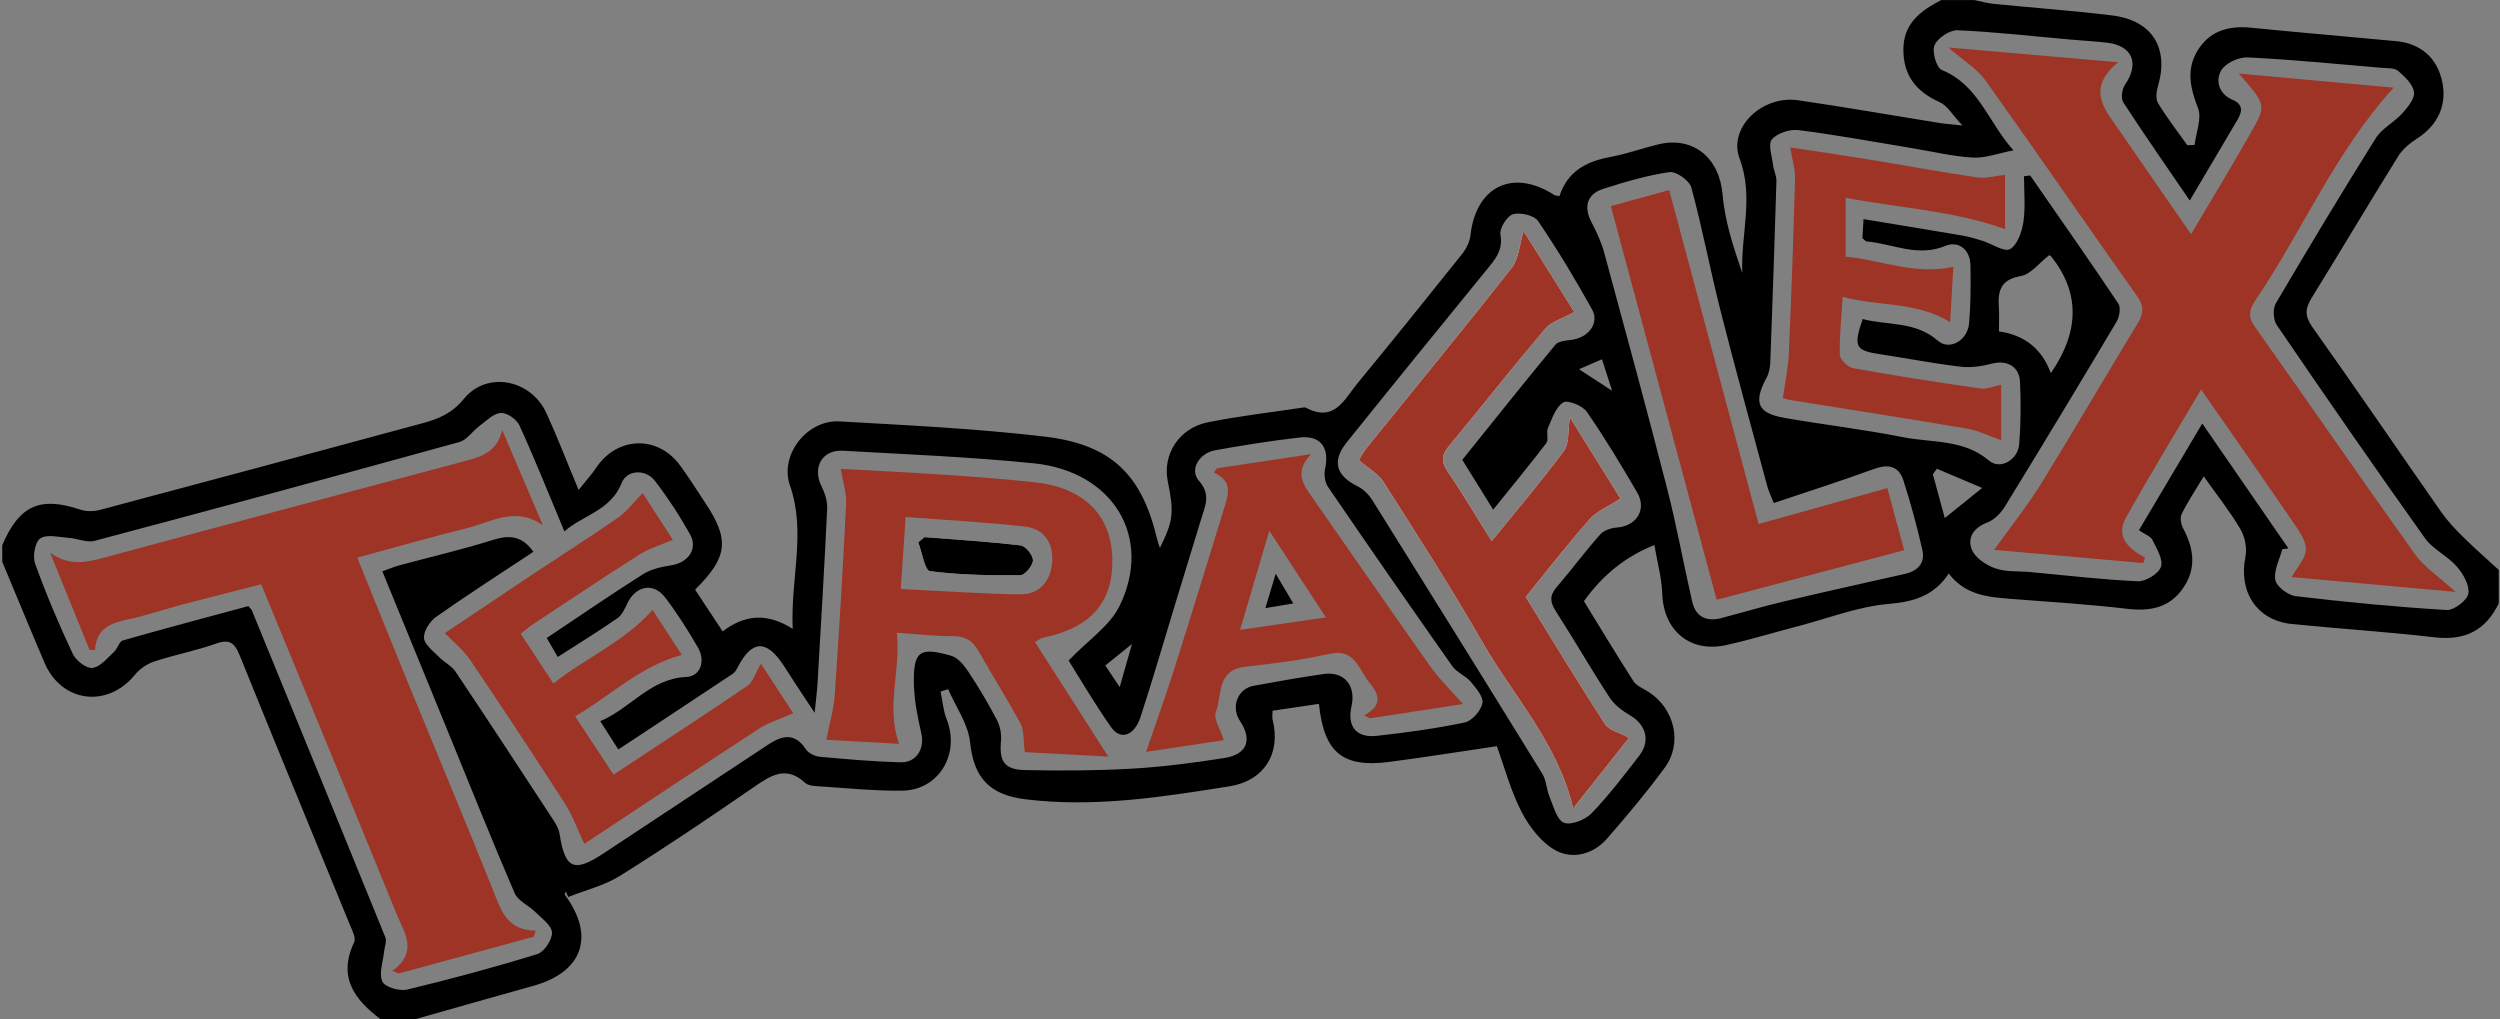
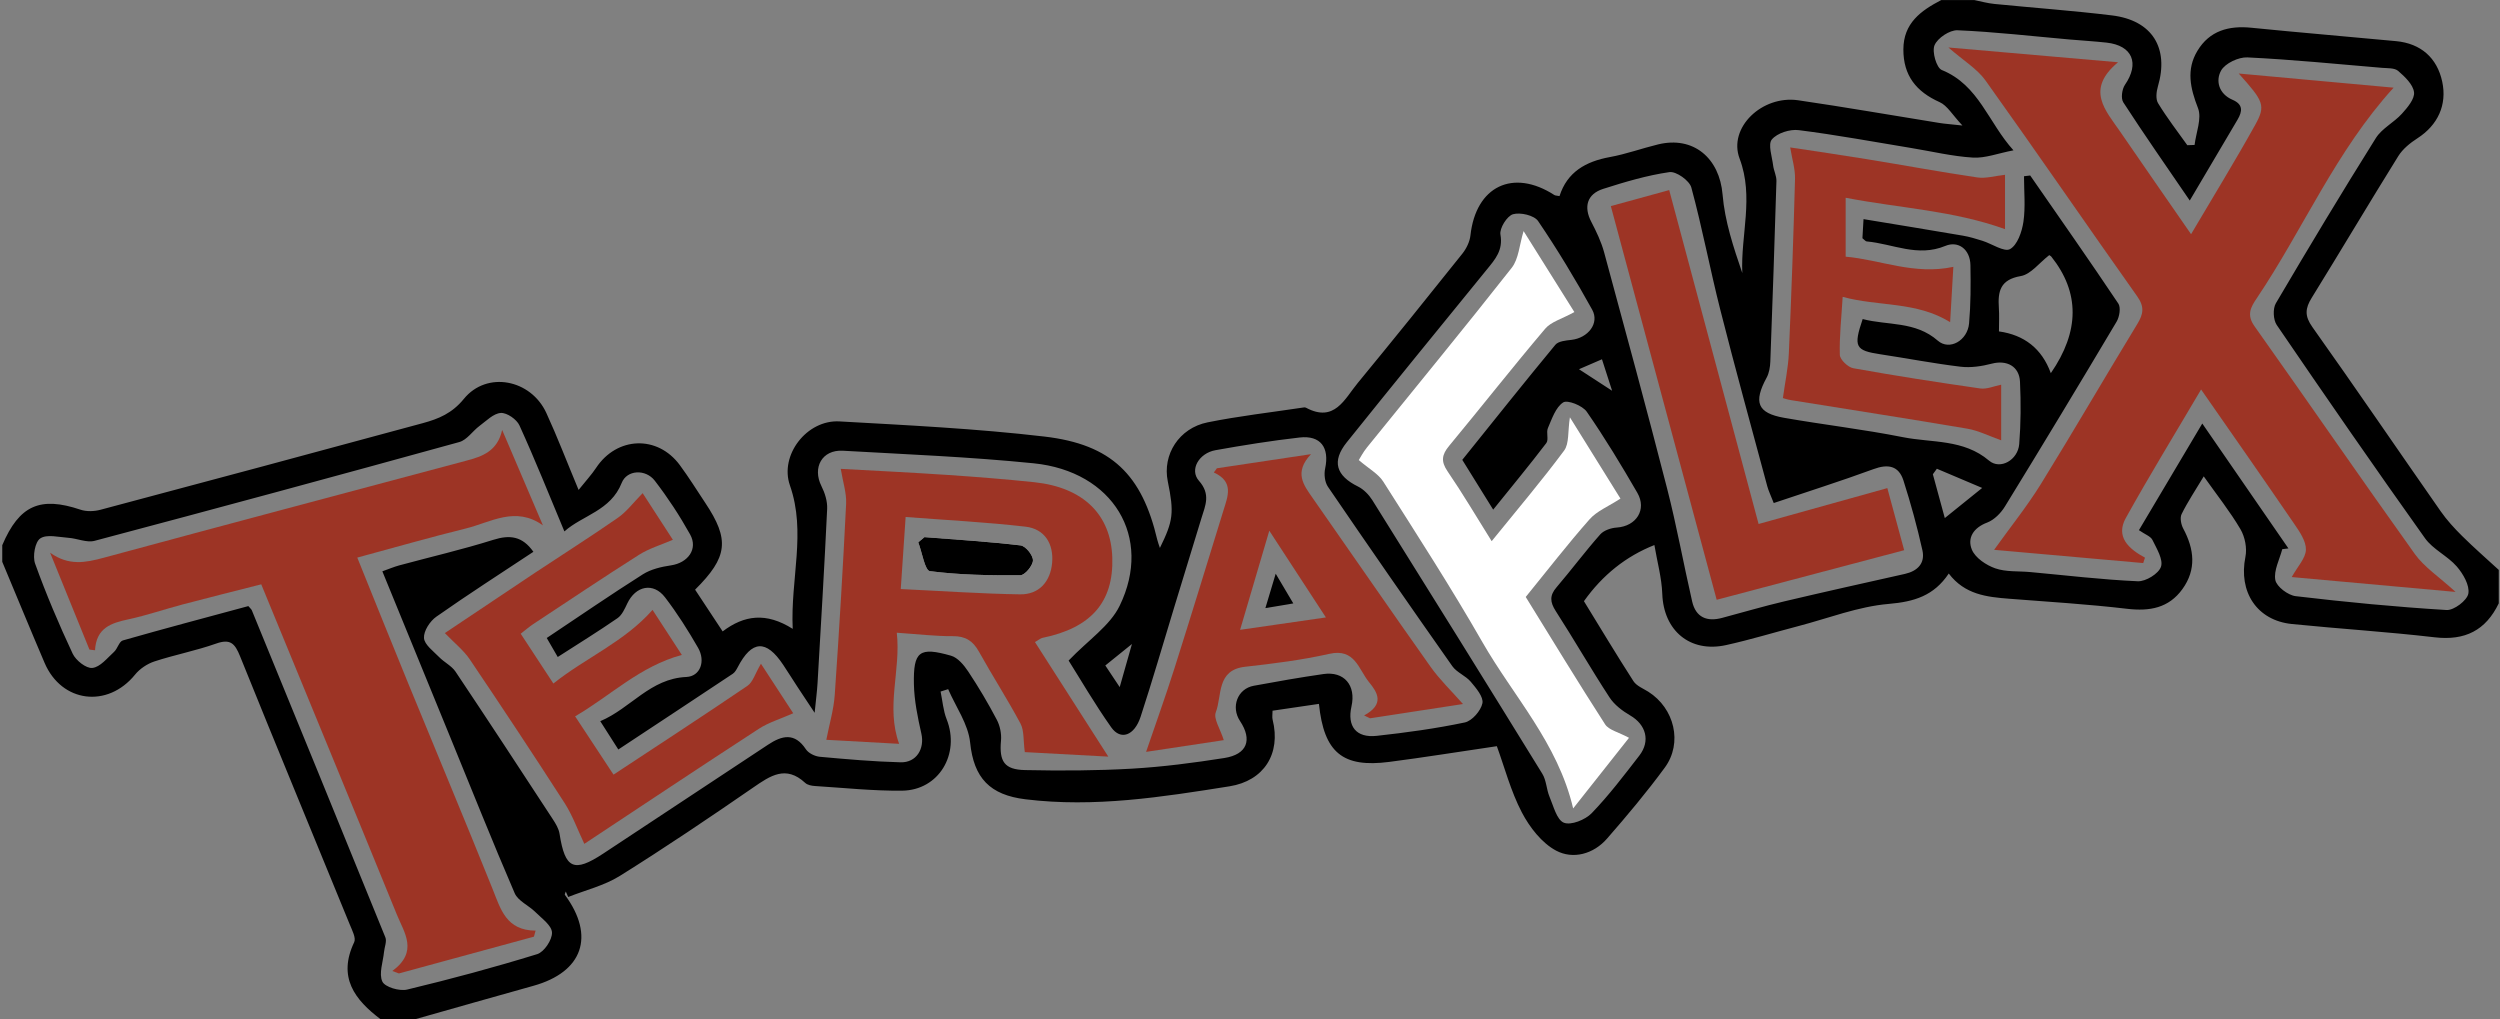
<svg xmlns="http://www.w3.org/2000/svg" width="103" height="42" viewBox="0 0 103 42" fill="none">
  <rect x="0" y="0" width="103" height="42" fill="#808080" stroke="none" />
  <g clip-path="url(#clip0_28_4483)">
    <path d="M102.95 24.855C102.414 25.971 101.558 26.403 100.309 26.257C98.354 26.029 96.386 25.907 94.429 25.71C92.982 25.564 92.219 24.385 92.512 22.938C92.584 22.583 92.492 22.117 92.306 21.802C91.879 21.076 91.35 20.411 90.794 19.626C90.445 20.209 90.129 20.679 89.882 21.181C89.807 21.334 89.86 21.61 89.949 21.776C90.403 22.623 90.501 23.461 89.915 24.272C89.351 25.052 88.569 25.191 87.64 25.083C86.025 24.892 84.4 24.795 82.778 24.668C81.856 24.596 80.949 24.498 80.289 23.629C79.677 24.548 78.863 24.791 77.819 24.881C76.559 24.987 75.332 25.472 74.09 25.796C73.098 26.056 72.114 26.357 71.113 26.578C69.626 26.905 68.541 25.979 68.486 24.471C68.462 23.806 68.277 23.146 68.161 22.456C66.994 22.917 66.026 23.688 65.258 24.769C65.924 25.851 66.592 26.968 67.298 28.064C67.425 28.259 67.698 28.366 67.91 28.499C68.987 29.18 69.337 30.608 68.589 31.626C67.847 32.638 67.038 33.601 66.213 34.547C65.653 35.192 64.808 35.416 64.112 35.046C63.522 34.733 63.02 34.084 62.699 33.469C62.241 32.591 61.986 31.607 61.67 30.743C60.038 30.983 58.638 31.21 57.232 31.391C55.322 31.638 54.547 31.011 54.34 29C53.711 29.093 53.084 29.185 52.429 29.281C52.429 29.439 52.406 29.55 52.432 29.651C52.785 31.059 52.07 32.171 50.656 32.396C47.872 32.838 45.097 33.279 42.251 32.931C40.785 32.752 40.12 32.06 39.969 30.591C39.892 29.835 39.38 29.123 39.064 28.393C38.959 28.426 38.857 28.46 38.752 28.492C38.833 28.875 38.86 29.276 39.002 29.634C39.566 31.062 38.682 32.559 37.165 32.576C35.968 32.588 34.77 32.459 33.575 32.384C33.438 32.375 33.268 32.343 33.174 32.255C32.378 31.517 31.741 31.957 31.031 32.447C29.222 33.695 27.398 34.925 25.535 36.089C24.895 36.488 24.121 36.673 23.409 36.956C23.377 36.88 23.344 36.805 23.311 36.73C23.298 36.778 23.255 36.844 23.274 36.868C24.529 38.569 24.014 40.048 21.974 40.616C20.337 41.072 18.702 41.54 17.066 42.003H15.695C14.61 41.19 13.905 40.261 14.593 38.818C14.675 38.645 14.51 38.333 14.416 38.103C12.908 34.414 11.38 30.731 9.889 27.034C9.678 26.511 9.491 26.307 8.903 26.516C8.073 26.809 7.199 26.977 6.362 27.251C6.066 27.349 5.759 27.553 5.564 27.795C4.434 29.185 2.54 28.955 1.837 27.31C1.245 25.926 0.674 24.534 0.093 23.147C0.093 22.919 0.093 22.69 0.093 22.462C0.793 20.818 1.653 20.439 3.316 20.999C3.565 21.083 3.88 21.071 4.137 21.003C8.57 19.823 13 18.634 17.426 17.432C18.067 17.257 18.623 17.032 19.111 16.434C20.061 15.27 21.872 15.63 22.509 17.014C22.96 17.994 23.346 19.006 23.838 20.185C24.136 19.811 24.371 19.561 24.558 19.278C25.413 17.984 27.086 17.915 28.007 19.16C28.379 19.664 28.712 20.199 29.059 20.722C30.066 22.234 29.992 22.95 28.638 24.294C28.998 24.839 29.368 25.4 29.773 26.014C30.661 25.343 31.562 25.216 32.66 25.909C32.562 23.842 33.224 21.941 32.545 19.998C32.109 18.752 33.244 17.286 34.586 17.362C37.405 17.521 40.228 17.658 43.029 17.986C45.808 18.311 47.053 19.568 47.68 22.239C47.706 22.349 47.749 22.453 47.788 22.575C48.34 21.452 48.378 21.13 48.112 19.828C47.888 18.73 48.573 17.639 49.753 17.401C51.037 17.142 52.341 16.993 53.637 16.798C53.694 16.789 53.762 16.774 53.807 16.798C54.983 17.428 55.398 16.434 55.94 15.778C57.392 14.015 58.825 12.236 60.249 10.451C60.416 10.242 60.553 9.959 60.582 9.699C60.805 7.676 62.332 6.934 64.038 8.034C64.079 8.062 64.141 8.056 64.252 8.079C64.569 7.084 65.335 6.652 66.328 6.471C66.998 6.349 67.648 6.111 68.311 5.95C69.774 5.593 70.845 6.517 70.97 8.015C71.061 9.112 71.418 10.186 71.783 11.25C71.713 9.673 72.27 8.122 71.672 6.536C71.19 5.259 72.599 3.915 74.084 4.131C76.029 4.415 77.968 4.755 79.91 5.067C80.132 5.103 80.356 5.116 80.852 5.171C80.437 4.731 80.229 4.348 79.912 4.208C78.947 3.776 78.417 3.112 78.419 2.038C78.421 0.954 79.141 0.438 79.977 0.004C80.435 0.004 80.891 0.004 81.349 0.004C81.621 0.059 81.89 0.135 82.165 0.162C83.781 0.323 85.403 0.438 87.016 0.635C88.674 0.838 89.373 1.978 88.905 3.563C88.842 3.778 88.808 4.081 88.912 4.251C89.277 4.851 89.709 5.41 90.117 5.982C90.217 5.979 90.316 5.975 90.417 5.972C90.477 5.461 90.722 4.88 90.558 4.456C90.237 3.632 90.066 2.866 90.536 2.091C91.034 1.266 91.825 1.048 92.756 1.143C94.741 1.343 96.731 1.506 98.718 1.695C99.743 1.792 100.408 2.386 100.619 3.361C100.826 4.319 100.441 5.154 99.597 5.698C99.299 5.89 98.994 6.136 98.81 6.431C97.605 8.368 96.441 10.331 95.241 12.272C94.972 12.707 94.946 13.019 95.27 13.475C97.055 15.987 98.788 18.534 100.552 21.059C100.809 21.428 101.12 21.767 101.44 22.084C101.929 22.568 102.448 23.02 102.956 23.487V24.858L102.95 24.855ZM23.25 21.887C22.626 20.394 22.048 18.946 21.402 17.528C21.289 17.278 20.886 16.998 20.634 17.014C20.332 17.032 20.039 17.339 19.759 17.545C19.471 17.758 19.24 18.125 18.925 18.212C13.922 19.594 8.913 20.951 3.897 22.282C3.57 22.369 3.176 22.18 2.81 22.157C2.418 22.129 1.929 22.002 1.66 22.182C1.442 22.326 1.338 22.921 1.446 23.221C1.9 24.481 2.425 25.717 2.994 26.931C3.124 27.21 3.553 27.548 3.806 27.519C4.125 27.485 4.417 27.114 4.696 26.86C4.844 26.727 4.907 26.43 5.061 26.386C6.782 25.894 8.514 25.436 10.232 24.971C10.307 25.062 10.357 25.098 10.377 25.148C12.215 29.636 14.054 34.124 15.877 38.619C15.944 38.785 15.841 39.018 15.822 39.219C15.781 39.634 15.601 40.115 15.753 40.441C15.86 40.669 16.459 40.846 16.775 40.77C18.575 40.338 20.365 39.856 22.134 39.31C22.418 39.222 22.754 38.72 22.742 38.42C22.732 38.129 22.321 37.839 22.058 37.577C21.784 37.304 21.343 37.12 21.205 36.8C20.289 34.679 19.436 32.531 18.559 30.394C17.632 28.127 16.705 25.863 15.753 23.538C16.027 23.441 16.232 23.353 16.444 23.295C17.737 22.945 19.045 22.643 20.32 22.242C21.009 22.024 21.522 22.09 21.976 22.734C20.627 23.627 19.283 24.49 17.978 25.407C17.716 25.59 17.45 25.997 17.468 26.285C17.485 26.559 17.853 26.826 18.091 27.071C18.301 27.287 18.604 27.43 18.767 27.671C20.116 29.687 21.445 31.717 22.773 33.748C22.895 33.934 23.022 34.143 23.054 34.355C23.279 35.795 23.641 35.967 24.853 35.168C27.117 33.675 29.378 32.18 31.641 30.683C32.215 30.303 32.738 30.167 33.203 30.87C33.309 31.031 33.572 31.16 33.774 31.179C34.881 31.28 35.992 31.378 37.105 31.407C37.761 31.424 38.101 30.845 37.96 30.224C37.809 29.555 37.667 28.868 37.653 28.187C37.626 26.828 37.878 26.643 39.182 27.015C39.46 27.094 39.715 27.402 39.89 27.665C40.316 28.306 40.71 28.971 41.068 29.653C41.2 29.903 41.267 30.231 41.241 30.512C41.164 31.366 41.37 31.71 42.237 31.727C43.703 31.758 45.172 31.753 46.634 31.669C47.908 31.595 49.182 31.429 50.444 31.23C51.385 31.081 51.604 30.483 51.09 29.708C50.704 29.127 50.983 28.376 51.656 28.253C52.609 28.076 53.563 27.91 54.522 27.771C55.377 27.646 55.876 28.235 55.681 29.103C55.496 29.924 55.873 30.409 56.718 30.317C57.935 30.183 59.154 30.017 60.35 29.765C60.649 29.701 61.012 29.283 61.076 28.973C61.127 28.717 60.817 28.35 60.597 28.09C60.386 27.839 60.021 27.709 59.836 27.447C58.11 24.995 56.402 22.532 54.712 20.056C54.58 19.864 54.544 19.539 54.596 19.302C54.779 18.442 54.412 17.927 53.545 18.025C52.384 18.157 51.227 18.342 50.077 18.548C49.398 18.67 48.997 19.355 49.396 19.808C49.89 20.365 49.66 20.826 49.499 21.349C49.124 22.576 48.75 23.804 48.374 25.031C47.917 26.531 47.481 28.038 46.994 29.528C46.737 30.315 46.17 30.515 45.782 29.965C45.1 29 44.504 27.971 44.027 27.215C44.836 26.37 45.729 25.784 46.13 24.958C47.505 22.127 45.859 19.419 42.587 19.088C39.976 18.824 37.348 18.719 34.725 18.57C33.868 18.522 33.46 19.263 33.844 20.029C33.986 20.31 34.093 20.653 34.079 20.962C33.966 23.357 33.822 25.751 33.683 28.145C33.662 28.491 33.616 28.834 33.563 29.367C33.244 28.887 33.056 28.606 32.87 28.321C32.666 28.011 32.471 27.695 32.265 27.387C31.566 26.338 30.974 26.372 30.392 27.493C30.34 27.591 30.278 27.701 30.191 27.759C28.636 28.794 27.076 29.821 25.475 30.879C25.202 30.454 24.991 30.123 24.731 29.713C25.994 29.178 26.786 27.956 28.281 27.891C28.852 27.865 29.08 27.241 28.759 26.686C28.348 25.971 27.902 25.266 27.4 24.611C26.917 23.98 26.188 24.133 25.842 24.867C25.739 25.084 25.626 25.342 25.439 25.47C24.645 26.019 23.824 26.524 22.979 27.068C22.814 26.783 22.677 26.547 22.526 26.285C23.874 25.386 25.165 24.498 26.488 23.66C26.821 23.451 27.247 23.351 27.643 23.293C28.346 23.189 28.766 22.619 28.434 22.021C28.005 21.25 27.517 20.506 26.978 19.806C26.599 19.314 25.828 19.354 25.614 19.895C25.16 21.047 23.997 21.229 23.257 21.891L23.25 21.887ZM82.957 6.193C82.316 6.316 81.793 6.524 81.285 6.493C80.437 6.442 79.597 6.238 78.751 6.099C77.205 5.845 75.662 5.557 74.108 5.362C73.746 5.315 73.223 5.482 73.002 5.744C72.832 5.944 73.009 6.45 73.053 6.817C73.079 7.033 73.196 7.247 73.189 7.46C73.115 9.942 73.029 12.423 72.937 14.905C72.928 15.124 72.889 15.366 72.787 15.555C72.234 16.573 72.402 17.02 73.506 17.214C75.133 17.499 76.778 17.689 78.398 18.011C79.595 18.25 80.894 18.083 81.949 18.978C82.41 19.369 83.138 18.953 83.192 18.298C83.26 17.446 83.263 16.583 83.224 15.73C83.195 15.087 82.676 14.823 82.065 14.982C81.65 15.09 81.198 15.159 80.778 15.109C79.674 14.977 78.58 14.764 77.481 14.598C76.439 14.441 76.353 14.296 76.742 13.145C77.774 13.415 78.911 13.225 79.838 14.036C80.318 14.456 81.064 14.031 81.126 13.323C81.196 12.527 81.196 11.725 81.182 10.926C81.17 10.264 80.675 9.911 80.149 10.131C79.004 10.607 77.982 10.042 76.907 9.947C76.861 9.944 76.821 9.884 76.732 9.815C76.744 9.603 76.758 9.359 76.777 9.028C78.186 9.262 79.53 9.479 80.87 9.709C81.143 9.755 81.41 9.838 81.674 9.92C82.067 10.043 82.573 10.396 82.813 10.263C83.118 10.093 83.305 9.548 83.365 9.138C83.454 8.524 83.389 7.887 83.389 7.261C83.474 7.251 83.558 7.24 83.644 7.23C84.861 8.986 86.087 10.732 87.275 12.507C87.385 12.671 87.323 13.052 87.205 13.251C85.688 15.802 84.155 18.34 82.602 20.869C82.436 21.14 82.161 21.419 81.873 21.529C81.302 21.743 81.043 22.167 81.242 22.648C81.383 22.986 81.83 23.285 82.206 23.416C82.65 23.571 83.164 23.524 83.646 23.569C85.124 23.704 86.598 23.883 88.079 23.948C88.405 23.962 88.936 23.636 89.032 23.351C89.133 23.053 88.854 22.601 88.681 22.246C88.607 22.095 88.377 22.019 88.124 21.843C88.981 20.401 89.817 18.994 90.734 17.449C91.97 19.241 93.126 20.919 94.283 22.595C94.199 22.606 94.113 22.616 94.029 22.626C93.918 23.053 93.671 23.504 93.743 23.896C93.794 24.169 94.266 24.524 94.581 24.562C96.649 24.807 98.721 25.006 100.799 25.133C101.101 25.151 101.646 24.738 101.696 24.457C101.756 24.116 101.481 23.641 101.219 23.339C100.838 22.901 100.238 22.637 99.908 22.172C97.838 19.268 95.81 16.333 93.801 13.388C93.656 13.174 93.635 12.718 93.765 12.496C95.109 10.21 96.477 7.935 97.886 5.687C98.137 5.288 98.632 5.048 98.96 4.684C99.189 4.431 99.493 4.071 99.458 3.798C99.417 3.478 99.079 3.16 98.802 2.92C98.654 2.794 98.366 2.814 98.14 2.795C96.292 2.639 94.444 2.454 92.593 2.365C92.228 2.348 91.677 2.608 91.509 2.907C91.273 3.33 91.418 3.87 91.977 4.11C92.421 4.3 92.392 4.583 92.185 4.933C91.545 6.01 90.913 7.088 90.218 8.262C89.253 6.85 88.343 5.547 87.479 4.215C87.374 4.052 87.426 3.675 87.547 3.496C88.158 2.608 87.858 1.875 86.791 1.756C86.281 1.7 85.768 1.671 85.255 1.626C83.721 1.491 82.189 1.312 80.649 1.247C80.327 1.234 79.83 1.564 79.703 1.863C79.59 2.125 79.782 2.795 80.001 2.884C81.532 3.505 81.919 5.055 82.957 6.195V6.193ZM61.52 20.998C61.069 20.273 60.666 19.623 60.246 18.946C61.53 17.35 62.791 15.764 64.082 14.204C64.206 14.056 64.511 14.029 64.739 14.003C65.428 13.926 65.908 13.318 65.598 12.759C64.907 11.511 64.17 10.285 63.369 9.107C63.208 8.871 62.637 8.739 62.336 8.826C62.089 8.898 61.772 9.409 61.818 9.664C61.934 10.309 61.602 10.683 61.259 11.103C59.33 13.472 57.398 15.839 55.487 18.222C54.858 19.007 55.043 19.599 55.952 20.046C56.183 20.161 56.397 20.381 56.538 20.603C58.885 24.356 61.223 28.114 63.544 31.88C63.712 32.151 63.712 32.519 63.839 32.823C64.004 33.21 64.137 33.778 64.432 33.896C64.725 34.013 65.313 33.776 65.576 33.505C66.287 32.768 66.911 31.943 67.54 31.131C68.008 30.524 67.813 29.854 67.165 29.477C66.842 29.288 66.51 29.038 66.311 28.731C65.546 27.56 64.85 26.346 64.094 25.172C63.858 24.803 63.839 24.534 64.129 24.197C64.741 23.48 65.305 22.724 65.929 22.018C66.078 21.85 66.376 21.75 66.614 21.735C67.413 21.68 67.859 20.998 67.458 20.303C66.801 19.169 66.121 18.041 65.375 16.964C65.2 16.71 64.581 16.465 64.403 16.58C64.093 16.78 63.94 17.254 63.774 17.636C63.695 17.818 63.815 18.113 63.709 18.253C63.021 19.158 62.294 20.034 61.518 20.999L61.52 20.998ZM73.077 20.723C72.95 20.396 72.861 20.218 72.811 20.031C72.162 17.612 71.493 15.197 70.878 12.769C70.453 11.094 70.135 9.392 69.683 7.726C69.606 7.439 69.056 7.05 68.78 7.091C67.856 7.225 66.945 7.496 66.05 7.782C65.38 7.996 65.24 8.528 65.564 9.145C65.771 9.543 65.97 9.958 66.088 10.39C66.969 13.635 67.852 16.878 68.687 20.135C69.081 21.671 69.362 23.235 69.717 24.781C69.868 25.439 70.328 25.626 70.955 25.456C71.807 25.229 72.656 24.978 73.513 24.776C75.165 24.385 76.825 24.017 78.482 23.645C79.01 23.526 79.321 23.201 79.204 22.674C78.988 21.704 78.724 20.741 78.421 19.793C78.225 19.187 77.786 19.107 77.188 19.328C75.841 19.823 74.471 20.255 73.079 20.725L73.077 20.723ZM84.429 10.511C84.018 10.829 83.671 11.302 83.257 11.374C82.406 11.519 82.307 12.005 82.353 12.685C82.374 12.992 82.357 13.302 82.357 13.654C83.394 13.799 84.124 14.357 84.494 15.375C85.685 13.649 85.691 12.047 84.512 10.57C84.494 10.549 84.467 10.537 84.429 10.511ZM79.799 19.312C79.744 19.388 79.689 19.463 79.634 19.539C79.796 20.13 79.957 20.723 80.126 21.344C80.63 20.938 81.074 20.579 81.666 20.103C80.975 19.81 80.387 19.561 79.799 19.312ZM66.419 16.1C66.272 15.644 66.146 15.251 66.001 14.802C65.663 14.95 65.359 15.08 65.054 15.212C65.528 15.521 65.936 15.784 66.417 16.098L66.419 16.1ZM46.132 28.309C46.309 27.687 46.442 27.221 46.636 26.533C46.165 26.914 45.873 27.148 45.539 27.418C45.722 27.694 45.883 27.937 46.132 28.309Z" fill="black" />
    <path d="M64.864 12.857C64.224 11.837 63.485 10.661 62.772 9.521C62.599 10.083 62.573 10.665 62.282 11.035C60.326 13.524 58.312 15.969 56.321 18.432C56.158 18.633 56.038 18.867 55.982 18.955C56.405 19.318 56.786 19.522 56.988 19.839C58.379 22.03 59.789 24.211 61.078 26.462C62.354 28.689 64.183 30.615 64.814 33.307C65.608 32.304 66.364 31.346 67.115 30.398C66.681 30.161 66.285 30.081 66.13 29.842C65.02 28.121 63.957 26.367 62.86 24.595C63.748 23.505 64.584 22.421 65.488 21.398C65.789 21.055 66.266 20.866 66.763 20.542C66.163 19.575 65.448 18.425 64.68 17.193C64.589 17.777 64.656 18.274 64.442 18.564C63.513 19.815 62.501 21.005 61.457 22.296C60.82 21.278 60.259 20.326 59.639 19.418C59.359 19.008 59.402 18.735 59.702 18.372C61.031 16.769 62.316 15.13 63.662 13.543C63.905 13.255 64.353 13.14 64.864 12.857Z" fill="white" />
    <path d="M2.074 22.778C2.835 23.318 3.522 23.182 4.269 22.98C9.248 21.631 14.233 20.311 19.215 18.979C19.863 18.806 20.492 18.598 20.689 17.714C21.25 19.025 21.808 20.335 22.369 21.646C21.239 20.835 20.214 21.523 19.194 21.773C17.73 22.133 16.282 22.551 14.72 22.973C15.438 24.749 16.122 26.457 16.82 28.159C17.977 30.982 19.158 33.795 20.295 36.627C20.629 37.462 20.857 38.335 22.066 38.342L21.999 38.59C20.144 39.096 18.289 39.6 16.434 40.106C16.343 40.071 16.254 40.039 16.163 40.005C17.248 39.207 16.655 38.431 16.35 37.68C14.511 33.168 12.651 28.665 10.763 24.074C9.659 24.355 8.593 24.622 7.528 24.902C6.784 25.099 6.054 25.351 5.301 25.514C4.593 25.666 3.966 25.857 3.915 26.791C3.837 26.782 3.762 26.772 3.685 26.763C3.147 25.437 2.607 24.108 2.068 22.781L2.074 22.778Z" fill="#9D3425" />
    <path d="M36.948 26.069C37.122 27.629 36.487 29.102 37.044 30.646C36.074 30.593 34.996 30.533 34.044 30.48C34.171 29.827 34.351 29.229 34.392 28.622C34.574 26.004 34.73 23.383 34.86 20.762C34.883 20.321 34.73 19.872 34.639 19.317C36.043 19.395 37.538 19.466 39.031 19.567C40.226 19.647 41.419 19.742 42.611 19.867C44.632 20.079 45.772 21.201 45.827 22.978C45.882 24.806 44.952 25.87 42.95 26.28C42.875 26.295 42.81 26.357 42.64 26.453C43.653 28.035 44.651 29.594 45.662 31.173C44.563 31.114 43.298 31.046 42.222 30.987C42.155 30.499 42.199 30.103 42.045 29.813C41.508 28.807 40.888 27.847 40.334 26.851C40.086 26.405 39.779 26.205 39.254 26.21C38.546 26.215 37.836 26.129 36.952 26.069H36.948ZM37.111 24.269C38.844 24.351 40.435 24.463 42.026 24.487C42.813 24.499 43.281 23.959 43.348 23.184C43.415 22.407 43.041 21.79 42.252 21.699C40.626 21.511 38.988 21.429 37.312 21.3C37.243 22.325 37.182 23.23 37.111 24.269Z" fill="#9D3425" />
    <path d="M18.324 26.085C19.498 25.299 20.764 24.448 22.036 23.602C23.176 22.845 24.333 22.114 25.456 21.333C25.821 21.079 26.1 20.7 26.477 20.318C26.884 20.945 27.34 21.648 27.722 22.239C27.238 22.449 26.747 22.593 26.332 22.855C24.863 23.786 23.419 24.756 21.967 25.714C21.806 25.821 21.659 25.949 21.453 26.109C21.904 26.796 22.332 27.449 22.799 28.161C24.144 27.089 25.718 26.45 26.885 25.128C27.244 25.68 27.683 26.355 28.092 26.983C26.357 27.453 25.156 28.663 23.695 29.513C24.245 30.348 24.742 31.102 25.277 31.915C27.149 30.681 28.985 29.486 30.796 28.255C31.018 28.104 31.109 27.756 31.351 27.346C31.824 28.072 32.285 28.781 32.681 29.386C32.16 29.618 31.67 29.762 31.26 30.029C28.826 31.611 26.409 33.223 24.074 34.767C23.798 34.186 23.592 33.602 23.267 33.094C21.986 31.104 20.68 29.129 19.356 27.168C19.097 26.786 18.715 26.486 18.328 26.083L18.324 26.085Z" fill="#9D3425" />
    <path d="M50.135 19.293C51.361 19.109 52.588 18.926 54.013 18.711C53.3 19.469 53.709 19.983 54.083 20.52C55.703 22.834 57.301 25.162 58.935 27.466C59.315 28.003 59.8 28.466 60.275 29.006C59.038 29.196 57.742 29.395 56.446 29.594C56.365 29.554 56.283 29.517 56.202 29.477C57.061 29.006 56.751 28.529 56.401 28.101C55.971 27.573 55.825 26.7 54.769 26.938C53.632 27.195 52.465 27.341 51.304 27.47C50.109 27.603 50.356 28.654 50.091 29.345C49.988 29.613 50.274 30.027 50.42 30.494C49.407 30.646 48.256 30.821 47.219 30.977C47.612 29.823 48.02 28.694 48.382 27.552C49.071 25.38 49.737 23.201 50.408 21.024C50.583 20.453 50.852 19.851 50.01 19.466C50.051 19.409 50.094 19.351 50.135 19.294V19.293ZM54.628 25.44C53.831 24.218 53.113 23.121 52.295 21.866C51.873 23.297 51.505 24.549 51.092 25.949C52.309 25.774 53.363 25.622 54.628 25.438V25.44Z" fill="#9D3425" />
    <path d="M101.166 24.387C98.802 24.173 96.625 23.976 94.419 23.775C94.664 23.335 94.995 22.995 95.004 22.647C95.012 22.294 94.743 21.905 94.522 21.583C93.284 19.771 92.026 17.974 90.685 16.047C89.609 17.875 88.558 19.586 87.584 21.341C87.156 22.113 87.694 22.611 88.373 22.975C88.349 23.049 88.325 23.124 88.301 23.198C86.208 23.013 84.114 22.826 82.157 22.653C82.834 21.706 83.514 20.863 84.08 19.949C85.431 17.765 86.72 15.542 88.057 13.349C88.308 12.938 88.359 12.643 88.056 12.214C85.961 9.257 83.912 6.267 81.805 3.319C81.462 2.837 80.907 2.508 80.274 1.956C82.63 2.162 84.838 2.354 87.264 2.565C85.906 3.693 86.753 4.551 87.353 5.427C88.299 6.807 89.257 8.181 90.272 9.648C91.194 8.085 92.086 6.634 92.912 5.148C93.361 4.341 93.262 4.174 92.235 3.029C94.376 3.225 96.519 3.42 98.617 3.612C96.229 6.233 94.887 9.454 92.974 12.295C92.73 12.657 92.552 12.972 92.885 13.44C95.098 16.558 97.263 19.711 99.488 22.821C99.879 23.367 100.484 23.76 101.166 24.384V24.387Z" fill="#9D3425" />
    <path d="M82.451 18.142C81.951 17.966 81.515 17.741 81.054 17.662C78.637 17.251 76.211 16.877 73.791 16.486C73.631 16.461 73.475 16.406 73.455 16.401C73.545 15.742 73.674 15.153 73.7 14.558C73.806 12.161 73.89 9.765 73.955 7.368C73.965 6.97 73.837 6.567 73.756 6.074C74.759 6.226 75.836 6.382 76.907 6.557C78.426 6.804 79.94 7.085 81.462 7.31C81.819 7.363 82.199 7.245 82.607 7.202V9.441C80.469 8.671 78.273 8.578 76.041 8.148V10.575C77.461 10.697 78.865 11.342 80.478 10.994C80.437 11.715 80.391 12.492 80.346 13.274C78.949 12.408 77.396 12.636 75.918 12.231C75.867 13.092 75.779 13.858 75.801 14.619C75.807 14.817 76.136 15.132 76.355 15.171C78.094 15.483 79.84 15.754 81.589 16.005C81.86 16.042 82.155 15.907 82.449 15.849V18.142H82.451Z" fill="#9D3425" />
-     <path d="M64.864 12.857C64.353 13.138 63.905 13.255 63.662 13.543C62.316 15.132 61.031 16.769 59.702 18.372C59.402 18.735 59.357 19.006 59.639 19.418C60.259 20.328 60.82 21.278 61.457 22.296C62.501 21.007 63.513 19.815 64.442 18.564C64.656 18.274 64.589 17.777 64.68 17.193C65.447 18.427 66.161 19.577 66.763 20.542C66.266 20.866 65.789 21.055 65.488 21.398C64.582 22.421 63.746 23.505 62.86 24.595C63.957 26.369 65.02 28.121 66.13 29.842C66.285 30.081 66.679 30.161 67.115 30.398C66.365 31.346 65.608 32.302 64.814 33.307C64.183 30.615 62.354 28.689 61.078 26.462C59.789 24.211 58.379 22.03 56.988 19.839C56.786 19.522 56.405 19.318 55.982 18.955C56.038 18.866 56.16 18.633 56.321 18.432C58.312 15.969 60.326 13.526 62.282 11.035C62.573 10.665 62.599 10.083 62.772 9.521C63.487 10.659 64.224 11.837 64.864 12.857Z" fill="#9D3425" />
    <path d="M72.455 21.588C74.278 21.081 75.992 20.602 77.758 20.11C77.975 20.911 78.219 21.811 78.452 22.668C75.826 23.362 73.254 24.043 70.727 24.711C69.274 19.306 67.832 13.944 66.366 8.491C67.103 8.289 67.966 8.052 68.771 7.831C69.999 12.415 71.207 16.932 72.454 21.588H72.455Z" fill="#9D3425" />
    <path d="M38.089 22.13C38.004 22.202 37.92 22.272 37.834 22.344C37.992 22.759 38.107 23.505 38.314 23.532C39.545 23.69 40.796 23.709 42.041 23.7C42.228 23.7 42.555 23.306 42.559 23.088C42.562 22.877 42.253 22.497 42.049 22.471C40.735 22.313 39.411 22.234 38.091 22.13H38.089Z" fill="white" />
    <path d="M38.09 22.13C39.41 22.234 40.735 22.315 42.048 22.471C42.254 22.495 42.561 22.875 42.558 23.088C42.554 23.304 42.227 23.698 42.04 23.7C40.795 23.71 39.544 23.69 38.313 23.532C38.106 23.505 37.991 22.759 37.833 22.344C37.919 22.272 38.003 22.202 38.088 22.13H38.09Z" fill="black" />
    <path d="M52.134 25.054C52.283 24.555 52.391 24.199 52.559 23.637C52.854 24.134 53.042 24.451 53.284 24.861C52.886 24.927 52.578 24.981 52.134 25.054Z" fill="black" />
  </g>
  <defs>
    <clipPath id="clip0_28_4483">
      <rect width="102.857" height="42" fill="white" transform="translate(0.092)" />
    </clipPath>
  </defs>
</svg>